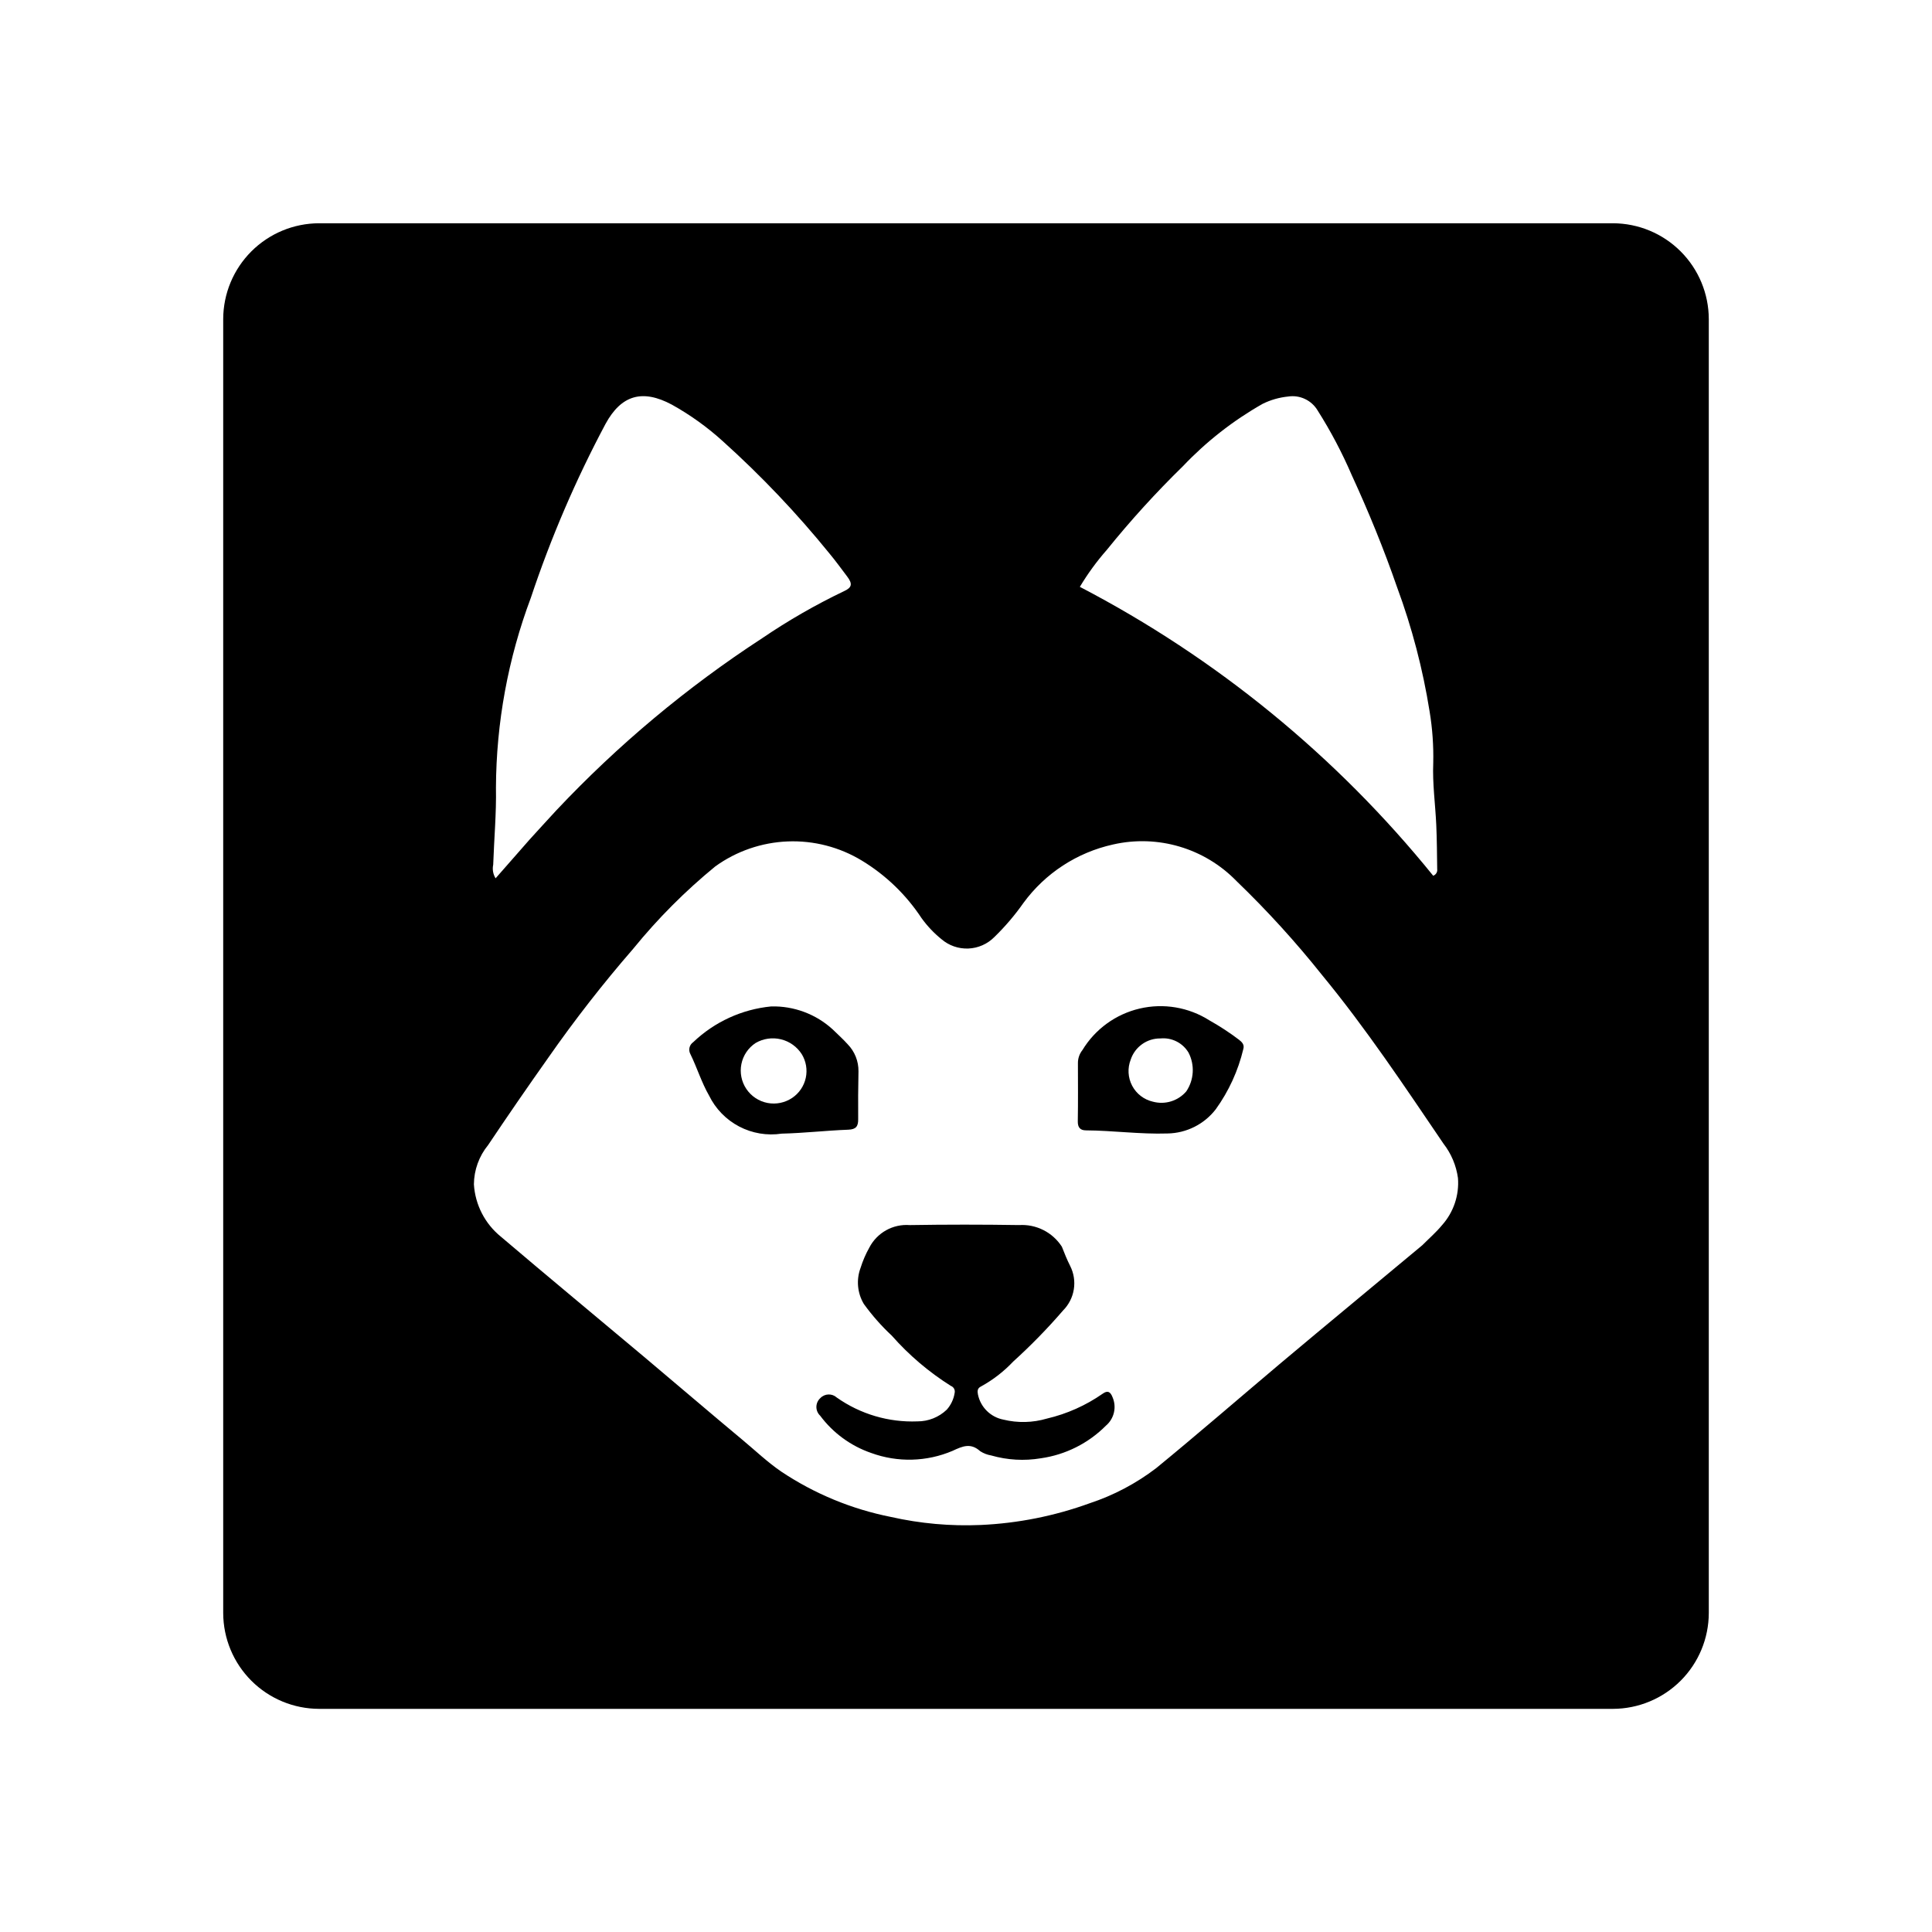
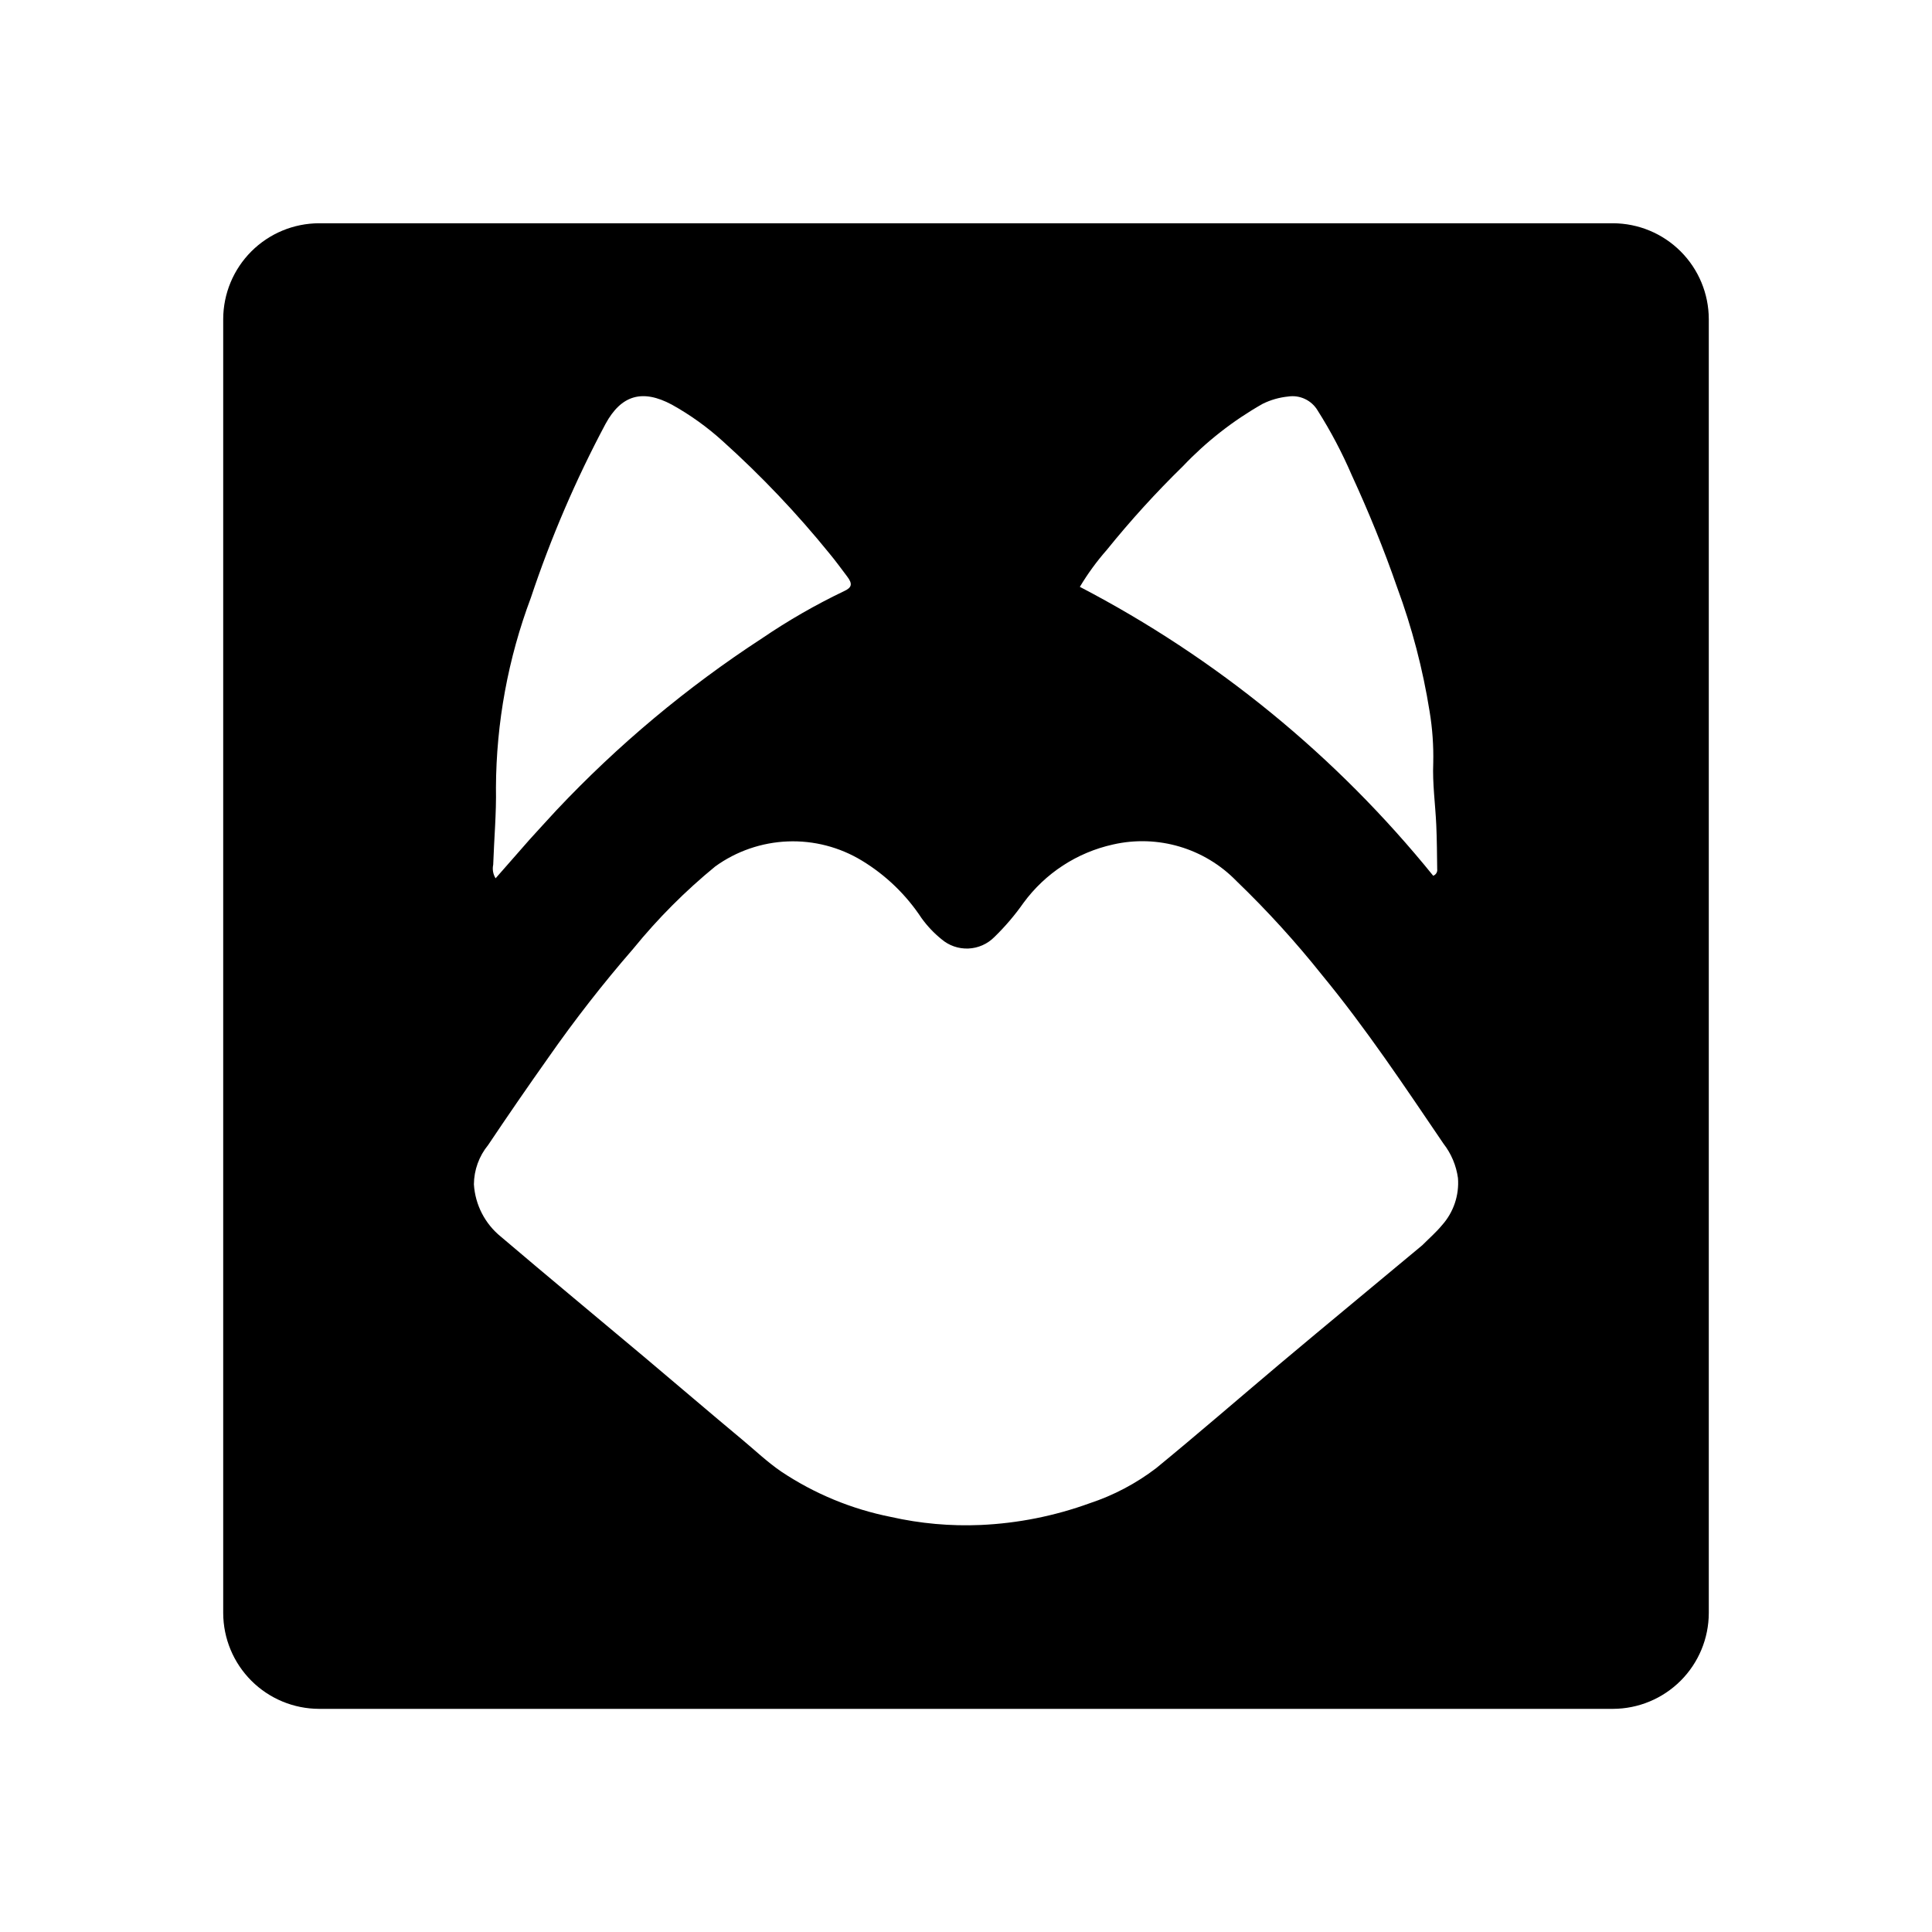
<svg xmlns="http://www.w3.org/2000/svg" width="1200pt" height="1200pt" version="1.1" viewBox="0 0 1200 1200">
-   <path d="m440.43 680.5c4.023 8.223 10.562 14.945 18.668 19.191 8.105 4.25 17.355 5.801 26.406 4.434 13.797-0.316 27.562-1.934 41.359-2.449 4.883-0.184 6.199-2.121 6.168-6.488-0.074-9.922-0.035-19.848 0.184-29.766 0.082-6.266-2.324-12.305-6.691-16.801-2.816-3.137-5.973-5.969-9.242-9.164-10.422-9.566-24.156-14.707-38.301-14.344-18.168 1.77-35.215 9.586-48.41 22.199-2.394 1.645-3.156 4.836-1.758 7.387 4.148 8.477 6.898 17.594 11.617 25.801zm28.859-32.66v0.004c4.754-2.781 10.398-3.613 15.754-2.316 5.352 1.293 9.996 4.609 12.957 9.254 2.688 4.41 3.574 9.688 2.477 14.73-1.098 5.047-4.098 9.477-8.371 12.375-4.516 3.066-10.066 4.211-15.426 3.172-5.356-1.039-10.078-4.176-13.117-8.711-3.039-4.531-4.144-10.09-3.07-15.441 1.074-5.352 4.242-10.055 8.797-13.062z" />
-   <path d="m674.44 702.09c16.914 0.098 33.746 2.484 50.672 1.934 11.773-0.176 22.828-5.711 30.02-15.035 8.102-11.246 13.922-23.977 17.129-37.461 0.758-2.582-0.746-4.238-2.711-5.731-5.836-4.426-11.969-8.441-18.359-12.023-12.867-8.168-28.484-10.812-43.328-7.336-14.84 3.473-27.66 12.777-35.562 25.812-1.836 2.309-2.816 5.18-2.785 8.129 0.016 12.047 0.125 24.098-0.078 36.141-0.062 3.793 1.559 5.551 5.004 5.57zm27.875-43.992c1.293-3.863 3.777-7.215 7.102-9.57 3.32-2.356 7.309-3.594 11.379-3.535 3.441-0.332 6.902 0.32 9.988 1.879 3.082 1.559 5.66 3.957 7.434 6.926 1.945 3.769 2.844 7.992 2.598 12.23-0.246 4.234-1.629 8.328-4 11.848-2.488 2.91-5.754 5.051-9.41 6.188-3.656 1.133-7.559 1.211-11.258 0.223-5.555-1.254-10.285-4.875-12.945-9.91-2.656-5.035-2.981-10.98-0.887-16.277z" />
-   <path d="m536.52 809.88c5.148 7.129 10.977 13.742 17.41 19.738 10.668 12.102 23.023 22.609 36.684 31.199 1.758 0.664 2.754 2.523 2.336 4.356-0.598 3.875-2.305 7.496-4.918 10.422-4.887 4.668-11.387 7.266-18.145 7.25-17.898 0.715-35.535-4.496-50.172-14.82-2.914-2.652-7.41-2.512-10.152 0.32-1.555 1.383-2.457 3.359-2.488 5.441-0.031 2.082 0.816 4.082 2.328 5.512 8 10.742 19.055 18.82 31.723 23.176 16.391 5.984 34.445 5.512 50.504-1.32 6.398-3 11.312-5.074 17.191 0.215 2.055 1.324 4.359 2.219 6.773 2.621 10.051 2.894 20.625 3.496 30.941 1.766 15.285-2.184 29.445-9.285 40.336-20.227 2.5-2.106 4.25-4.961 5-8.141 0.75-3.184 0.453-6.519-0.84-9.52-1.355-3.539-3.106-4.394-6.164-2.199-10.457 7.289-22.199 12.527-34.609 15.434-8.809 2.598-18.145 2.82-27.062 0.641-3.879-0.754-7.445-2.637-10.254-5.414-2.809-2.773-4.731-6.32-5.527-10.191-0.426-2.09-0.352-3.898 1.863-4.961h0.004c7.441-4.082 14.195-9.305 20.016-15.477 10.98-9.941 21.336-20.551 31.004-31.766 3.543-3.562 5.875-8.148 6.664-13.109 0.793-4.961 0-10.047-2.266-14.531-1.922-3.797-3.496-7.691-5.168-11.969-2.832-4.391-6.785-7.949-11.453-10.309-4.664-2.359-9.875-3.434-15.09-3.109-22.656-0.359-45.312-0.359-67.977 0.012v-0.004c-5.094-0.383-10.188 0.738-14.648 3.231-4.461 2.492-8.086 6.238-10.43 10.781-2.231 3.969-4.043 8.164-5.402 12.512-2.781 7.394-2.047 15.652 1.988 22.441z" />
  <path d="m198.13 1061.4h803.74c15.766-0.047 30.867-6.332 42.016-17.477 11.145-11.148 17.43-26.25 17.477-42.016v-803.74c-0.047-15.766-6.332-30.867-17.477-42.016-11.148-11.145-26.25-17.43-42.016-17.477h-803.74c-15.766 0.047-30.867 6.332-42.016 17.477-11.145 11.148-17.43 26.25-17.477 42.016v803.74c0.047 15.766 6.332 30.867 17.477 42.016 11.148 11.145 26.25 17.43 42.016 17.477zm489.32-719.84c14.73-18.254 30.527-35.621 47.305-52.012 14.488-15.266 31.152-28.305 49.453-38.695 4.965-2.461 10.336-4.004 15.855-4.559 3.566-0.547 7.219-0.02 10.484 1.52 3.266 1.539 6 4.019 7.848 7.117 8.109 12.801 15.195 26.227 21.188 40.145 10.48 22.793 19.98 45.984 28.18 69.703l0.004-0.004c9.238 24.996 16.004 50.836 20.191 77.152 1.75 10.566 2.504 21.277 2.258 31.984-0.547 12.789 1.305 25.664 1.879 38.516 0.406 9.105 0.449 18.23 0.578 27.352 0.273 1.801-0.77 3.543-2.488 4.152-60.055-74.25-134.77-135.33-219.47-179.43 4.871-8.141 10.473-15.82 16.734-22.945zm-381.11 195.49c0.547-15.945 2.016-31.902 1.707-47.824 0.176-40.301 7.523-80.246 21.688-117.97 12.418-37.25 27.941-73.391 46.41-108.04 9.773-17.91 22.906-21.633 41.113-11.906v-0.004c11.402 6.34 22.039 13.973 31.695 22.742 23.855 21.469 45.996 44.773 66.211 69.703 3.856 4.625 7.387 9.523 11.027 14.324 3.414 4.5 3.082 6.852-2.019 9.141-17.637 8.441-34.609 18.203-50.777 29.199-46.734 30.438-89.668 66.34-127.89 106.95-5.539 5.969-10.996 12.012-16.492 18.02-7.258 8.281-14.066 16.035-21.188 24.145v0.004c-1.578-2.527-2.113-5.566-1.48-8.48zm-3.184 174.2c12.227-18.258 24.691-36.355 37.395-54.293h-0.004c16.398-23.484 34.023-46.09 52.801-67.719 15.219-18.711 32.289-35.836 50.949-51.113 13.152-9.477 28.805-14.867 45-15.5 16.199-0.633 32.223 3.523 46.074 11.941 14.816 8.996 27.453 21.176 36.988 35.652 3.523 4.902 7.688 9.316 12.383 13.113 4.633 3.984 10.602 6.062 16.707 5.816 6.106-0.246 11.891-2.801 16.184-7.148 6.66-6.477 12.703-13.562 18.043-21.164 13.523-18.469 33.309-31.375 55.66-36.309 27.785-6.336 56.863 2.285 76.707 22.742 19 18.293 36.773 37.82 53.199 58.453 27.383 33.254 51.172 69.062 75.32 104.61l0.004 0.004c4.824 6.207 7.93 13.574 9.004 21.363 0.828 10.684-2.734 21.238-9.867 29.234-3.707 4.508-8.191 8.375-12.324 12.531-15.055 12.52-29.586 24.582-44.098 36.66-14.637 12.184-29.309 24.324-43.867 36.598-25.766 21.719-51.23 43.797-77.281 65.164-12.453 9.516-26.406 16.887-41.289 21.805-21.754 7.91-44.586 12.461-67.711 13.504-18.734 0.809-37.492-0.871-55.785-4.996-24.344-4.832-47.5-14.41-68.141-28.195-8.617-5.906-16.172-13.125-24.168-19.781-20.52-17.078-40.77-34.477-61.211-51.648-29.551-24.828-59.305-49.418-88.699-74.434-9.902-8.016-15.988-19.816-16.773-32.531 0.074-8.883 3.18-17.48 8.801-24.359z" />
</svg>